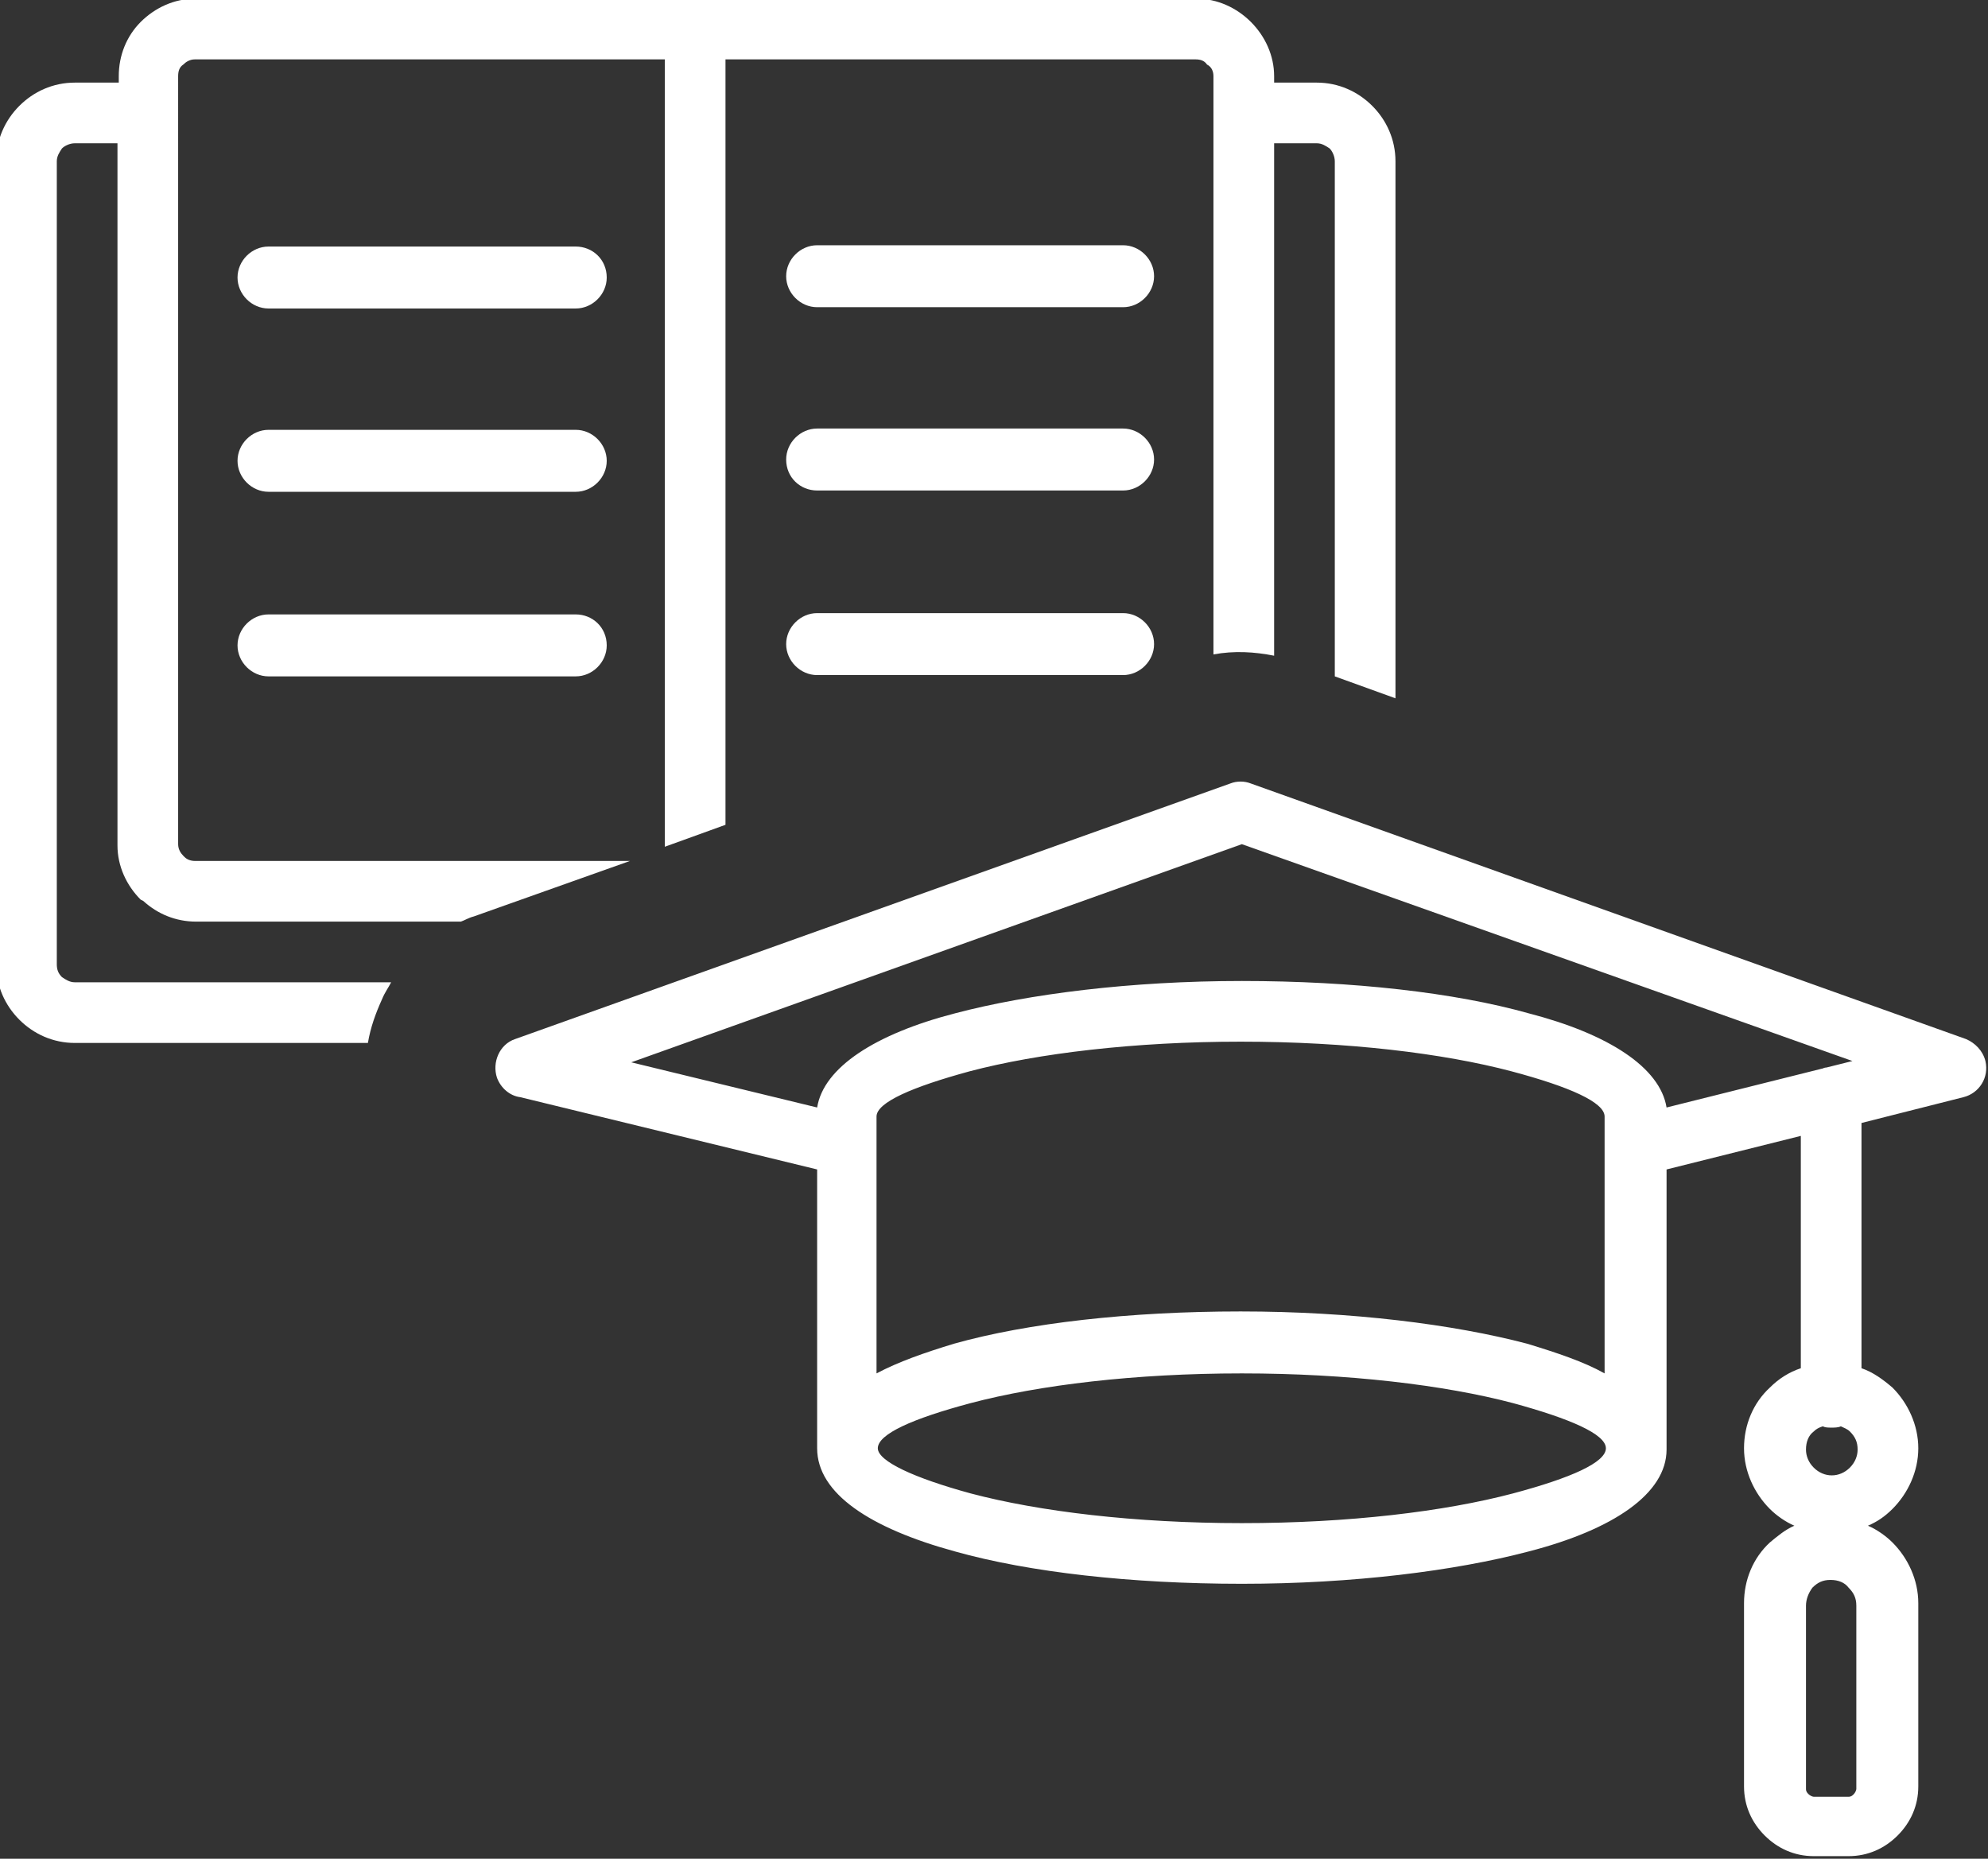
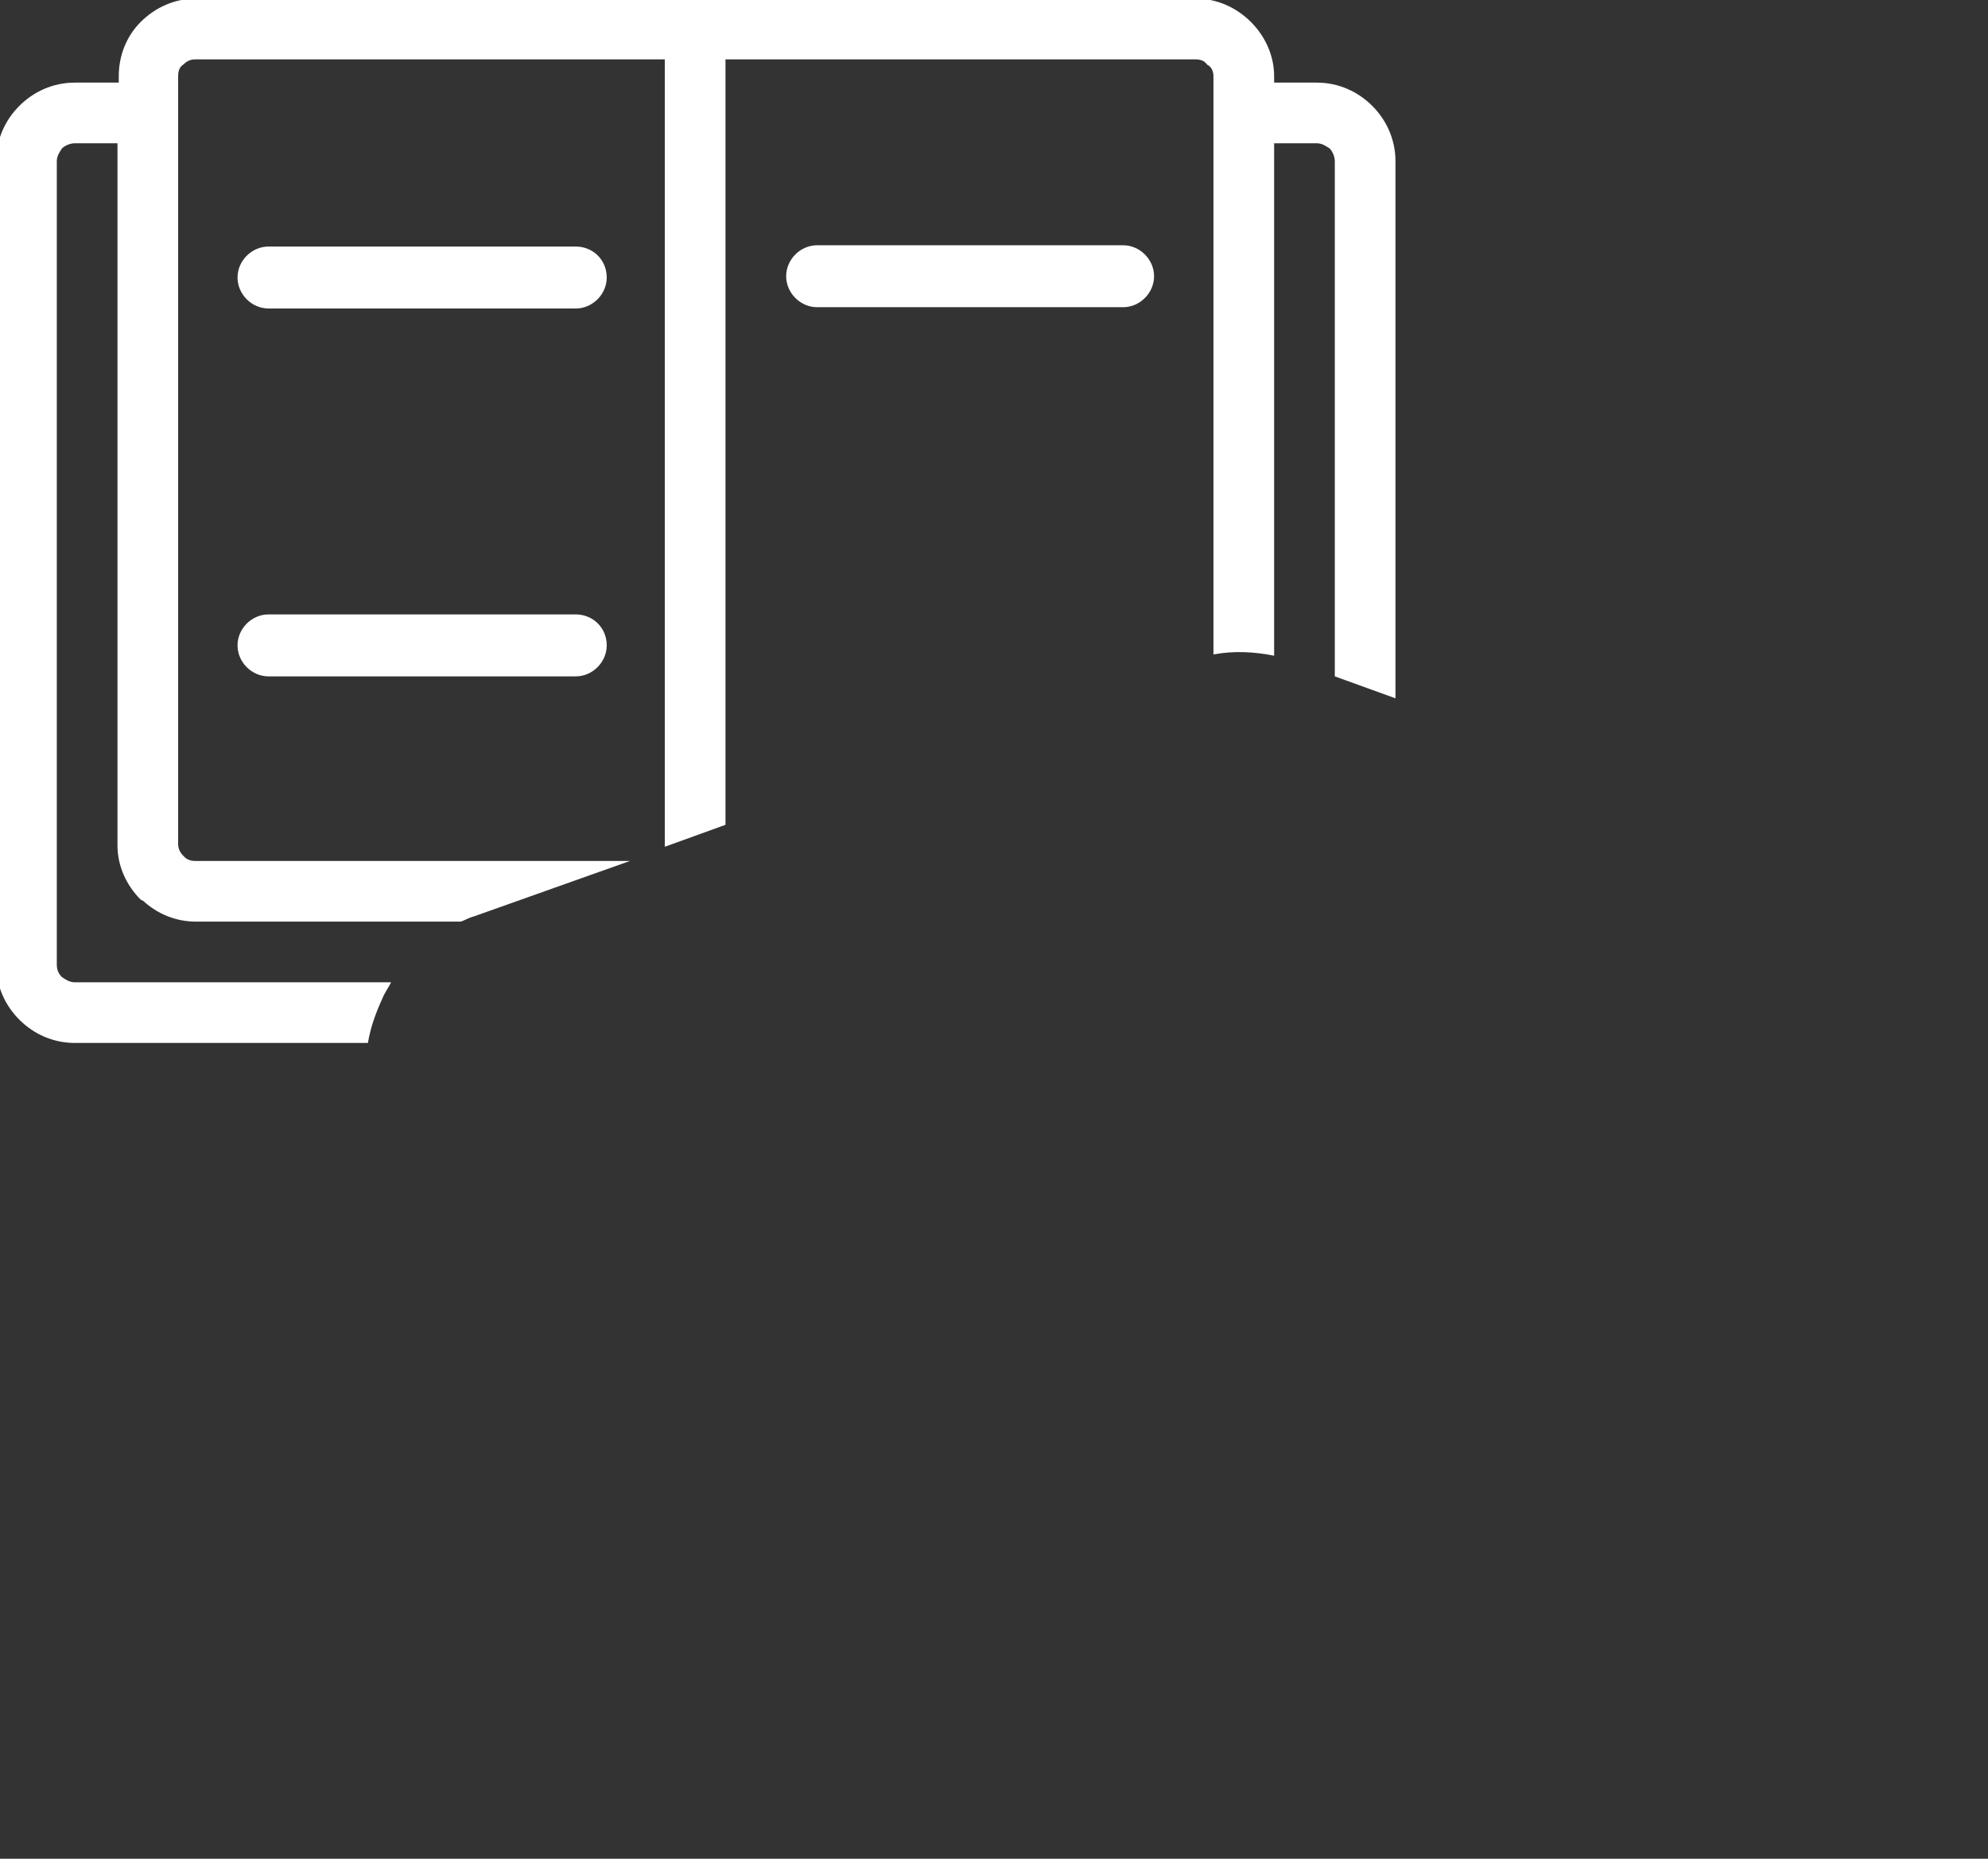
<svg xmlns="http://www.w3.org/2000/svg" version="1.1" id="Ebene_1" x="0px" y="0px" viewBox="0 0 154 144" style="enable-background:new 0 0 154 144;" xml:space="preserve">
  <rect x="0" y="0" width="154" height="144" fill="#333333" stroke="none" />
  <style type="text/css">
	.st0{fill:#FFFFFF;}
	.st1{fill-rule:evenodd;clip-rule:evenodd;fill:#FFFFFF;}
</style>
  <g>
    <g>
-       <path class="st0" d="M63.3,52.3H87c1.3,0,2.4-1.1,2.4-2.4c0-1.3-1.1-2.4-2.4-2.4H63.3c-1.3,0-2.4,1.1-2.4,2.4    C60.9,51.2,62,52.3,63.3,52.3z" />
      <path class="st0" d="M63.3,23.8H87c1.3,0,2.4-1.1,2.4-2.4c0-1.3-1.1-2.4-2.4-2.4H63.3c-1.3,0-2.4,1.1-2.4,2.4    C60.9,22.7,62,23.8,63.3,23.8z" />
-       <path class="st0" d="M63.3,38H87c1.3,0,2.4-1.1,2.4-2.4c0-1.3-1.1-2.4-2.4-2.4H63.3c-1.3,0-2.4,1.1-2.4,2.4C60.9,37,62,38,63.3,38    z" />
      <path class="st0" d="M44.6,47.6H20.8c-1.3,0-2.4,1.1-2.4,2.4c0,1.3,1.1,2.4,2.4,2.4h23.8c1.3,0,2.4-1.1,2.4-2.4    C47,48.6,45.9,47.6,44.6,47.6z" />
      <path class="st0" d="M29.6,77.4c0.2-0.5,0.5-0.9,0.7-1.3H5.8c-0.4,0-0.7-0.2-1-0.4l0,0c-0.3-0.3-0.4-0.6-0.4-1V12.5    c0-0.4,0.2-0.7,0.4-1c0.2-0.2,0.6-0.4,1-0.4h3.3v54.4c0,1.6,0.7,3.1,1.8,4.2l0.2,0.1c1.1,1,2.5,1.6,4.1,1.6h20.5    c0.3-0.1,0.6-0.3,1-0.4l12.1-4.3H15.1c-0.3,0-0.6-0.1-0.8-0.3l-0.1-0.1c-0.2-0.2-0.4-0.5-0.4-0.9V5.9c0-0.4,0.1-0.7,0.4-0.9    c0.2-0.2,0.5-0.4,0.9-0.4h36.4v61l4.7-1.7V4.6h36.4c0.4,0,0.7,0.1,0.9,0.4l0,0C93.9,5.2,94,5.6,94,5.9v2.8v42    c1.6-0.3,3.2-0.2,4.7,0.1V11.1h3.3c0.4,0,0.7,0.2,1,0.4l0,0c0.2,0.2,0.4,0.6,0.4,1v39.9l4.7,1.7V12.5c0-1.7-0.7-3.2-1.8-4.3l0,0    c-1.1-1.1-2.6-1.8-4.3-1.8h-3.3V5.9c0-1.6-0.7-3.1-1.8-4.2h0c-1.1-1.1-2.6-1.8-4.2-1.8H53.9H15.1c-1.6,0-3.1,0.7-4.2,1.8    C9.8,2.8,9.2,4.3,9.2,5.9v0.5H5.8c-1.7,0-3.2,0.7-4.3,1.8c-1.1,1.1-1.8,2.6-1.8,4.3v62.2c0,1.7,0.7,3.2,1.8,4.3v0    c1.1,1.1,2.6,1.8,4.3,1.8h22.7C28.7,79.6,29.1,78.5,29.6,77.4z" />
      <path class="st0" d="M44.6,19.1H20.8c-1.3,0-2.4,1.1-2.4,2.4c0,1.3,1.1,2.4,2.4,2.4h23.8c1.3,0,2.4-1.1,2.4-2.4    C47,20.1,45.9,19.1,44.6,19.1z" />
-       <path class="st0" d="M44.6,33.3H20.8c-1.3,0-2.4,1.1-2.4,2.4c0,1.3,1.1,2.4,2.4,2.4h23.8c1.3,0,2.4-1.1,2.4-2.4    C47,34.4,45.9,33.3,44.6,33.3z" />
    </g>
    <g>
-       <path class="st1" d="M129.1,85.8l12-3c0.1,0,0.2-0.1,0.4-0.1l2-0.5L96.2,65.4L48.9,82.3l14.4,3.5c0.5-3.1,4.5-5.7,10.7-7.3    c5.7-1.5,13.6-2.5,22.2-2.5c8.6,0,16.5,0.9,22.2,2.5C124.6,80.1,128.6,82.7,129.1,85.8L129.1,85.8z M96.2,118    c8.3,0,15.7-0.9,21-2.3c4.5-1.2,7.2-2.4,7.2-3.5c0-1.1-2.8-2.3-7.2-3.5c-5.3-1.4-12.8-2.3-21-2.3c-8.3,0-15.7,0.9-21,2.3    c-4.5,1.2-7.2,2.4-7.2,3.5c0,1,2.8,2.3,7.2,3.5C80.5,117.1,87.9,118,96.2,118L96.2,118z M118.4,120.2c-5.7,1.5-13.6,2.5-22.2,2.5    c-8.6,0-16.5-0.9-22.2-2.5c-6.6-1.8-10.7-4.5-10.7-8l0-0.1l0,0V90.6L40.3,85c-0.8-0.1-1.5-0.7-1.8-1.5c-0.4-1.2,0.2-2.6,1.4-3    l55.4-19.8c0.5-0.2,1.1-0.2,1.6,0l55.4,19.8c0.7,0.3,1.3,0.9,1.5,1.7c0.3,1.3-0.5,2.5-1.7,2.8l-7.9,2V106c0.9,0.3,1.7,0.9,2.4,1.5    l0,0c1.2,1.2,2,2.9,2,4.7c0,1.8-0.8,3.5-2,4.7c-0.6,0.6-1.2,1-1.9,1.3c0.7,0.3,1.4,0.8,1.9,1.3l0,0c1.2,1.2,2,2.9,2,4.7v14.2    c0,1.5-0.6,2.8-1.6,3.8l0,0c-1,1-2.3,1.6-3.8,1.6h-2.7c-1.5,0-2.8-0.6-3.8-1.6v0c-1-1-1.6-2.3-1.6-3.8v-14.2c0-1.8,0.7-3.5,2-4.7    l0,0c0.6-0.5,1.2-1,1.9-1.3c-0.7-0.3-1.4-0.8-1.9-1.3c-1.2-1.2-2-2.9-2-4.7c0-1.8,0.7-3.5,2-4.7l0,0c0.7-0.7,1.5-1.2,2.4-1.5v-18    l-10.4,2.6l0,21.6l0,0.1C129.1,115.7,125,118.5,118.4,120.2L118.4,120.2z M67.9,106.4V86.5c0-1.1,2.8-2.3,7.2-3.5    c5.3-1.4,12.8-2.3,21-2.3c8.3,0,15.7,0.9,21,2.3c4.5,1.2,7.2,2.4,7.2,3.5v19.9c-1.6-0.9-3.7-1.6-6-2.3c-5.7-1.5-13.6-2.5-22.2-2.5    c-8.6,0-16.5,0.9-22.2,2.5C71.6,104.8,69.6,105.5,67.9,106.4L67.9,106.4z M142.6,110.5c-0.2,0.1-0.5,0.1-0.7,0.1    c-0.3,0-0.5,0-0.7-0.1c-0.3,0.1-0.5,0.2-0.7,0.4l0,0c-0.4,0.3-0.6,0.8-0.6,1.4c0,0.5,0.2,1,0.6,1.4c0.4,0.4,0.9,0.6,1.4,0.6    c0.5,0,1-0.2,1.4-0.6c0.4-0.4,0.6-0.9,0.6-1.4c0-0.6-0.2-1-0.6-1.4l0,0C143.1,110.7,142.8,110.6,142.6,110.5L142.6,110.5z     M139.9,124.4v14.2c0,0.2,0.1,0.3,0.2,0.4l0,0c0.1,0.1,0.3,0.2,0.4,0.2h2.7c0.2,0,0.3-0.1,0.4-0.2c0.1-0.1,0.2-0.3,0.2-0.4v-14.2    c0-0.6-0.2-1-0.6-1.4l0,0c-0.3-0.4-0.8-0.6-1.4-0.6c-0.6,0-1,0.2-1.4,0.6l0,0C140.1,123.4,139.9,123.9,139.9,124.4z" />
-     </g>
+       </g>
  </g>
</svg>